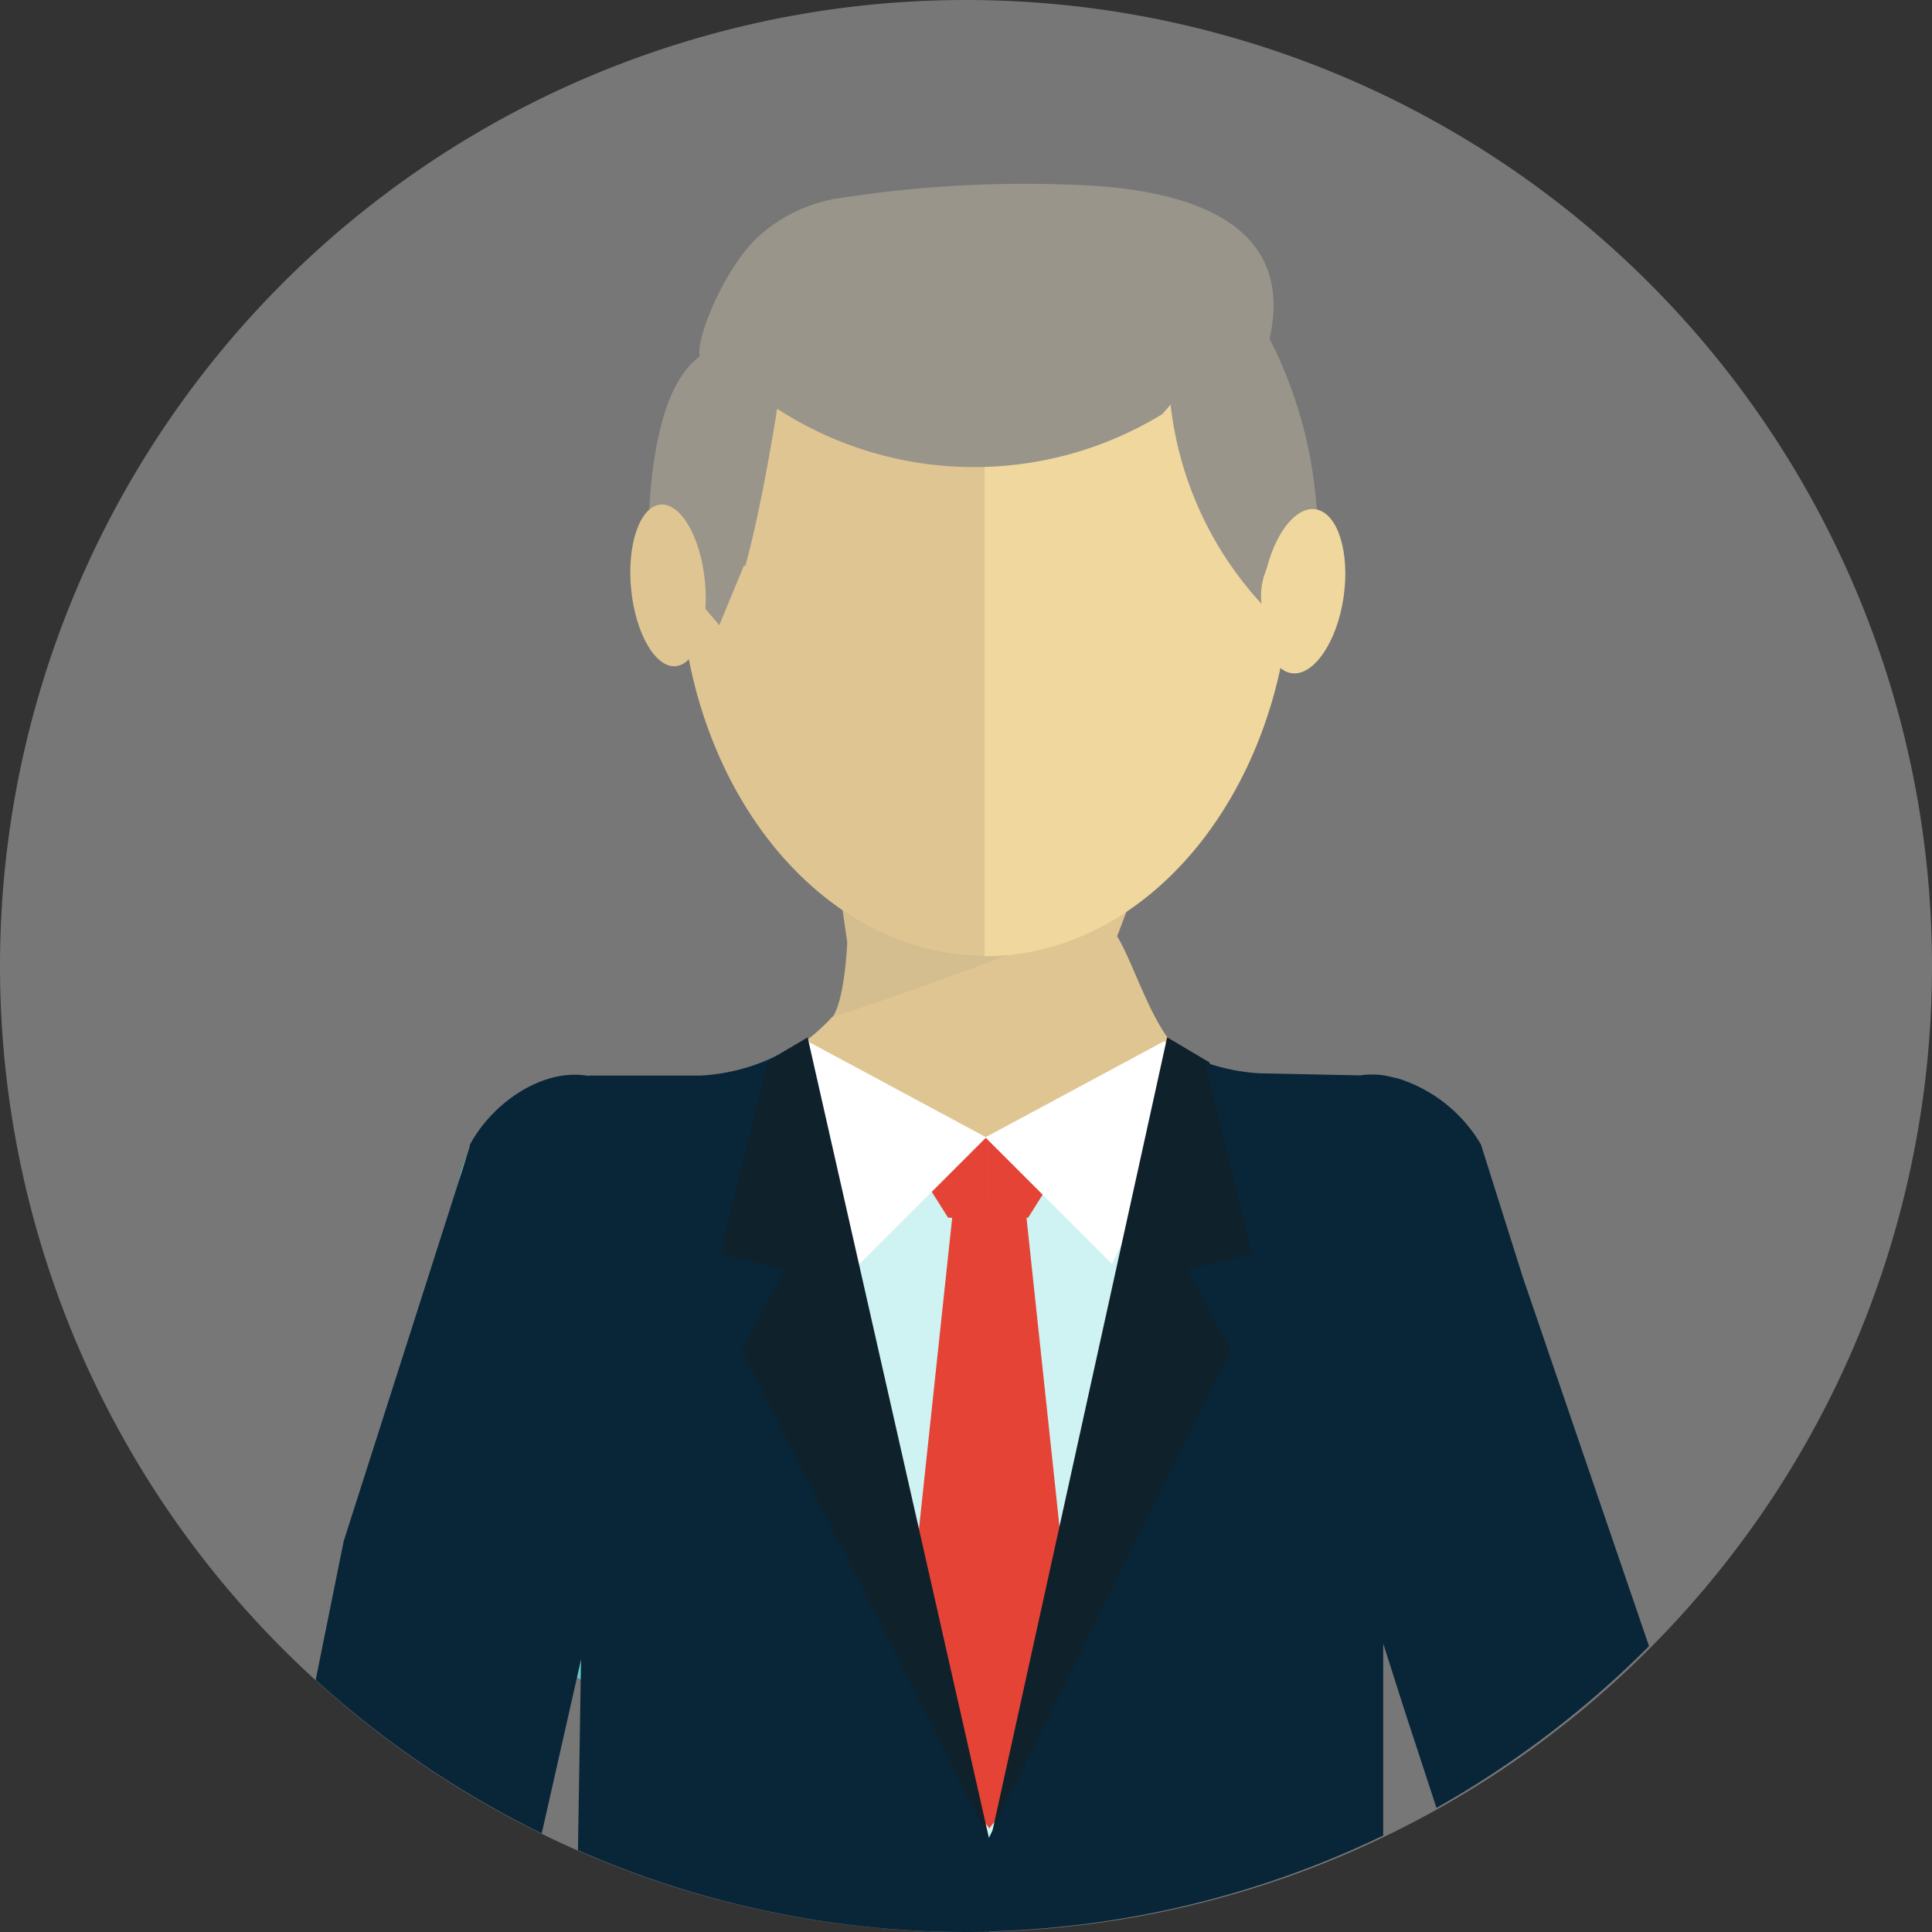
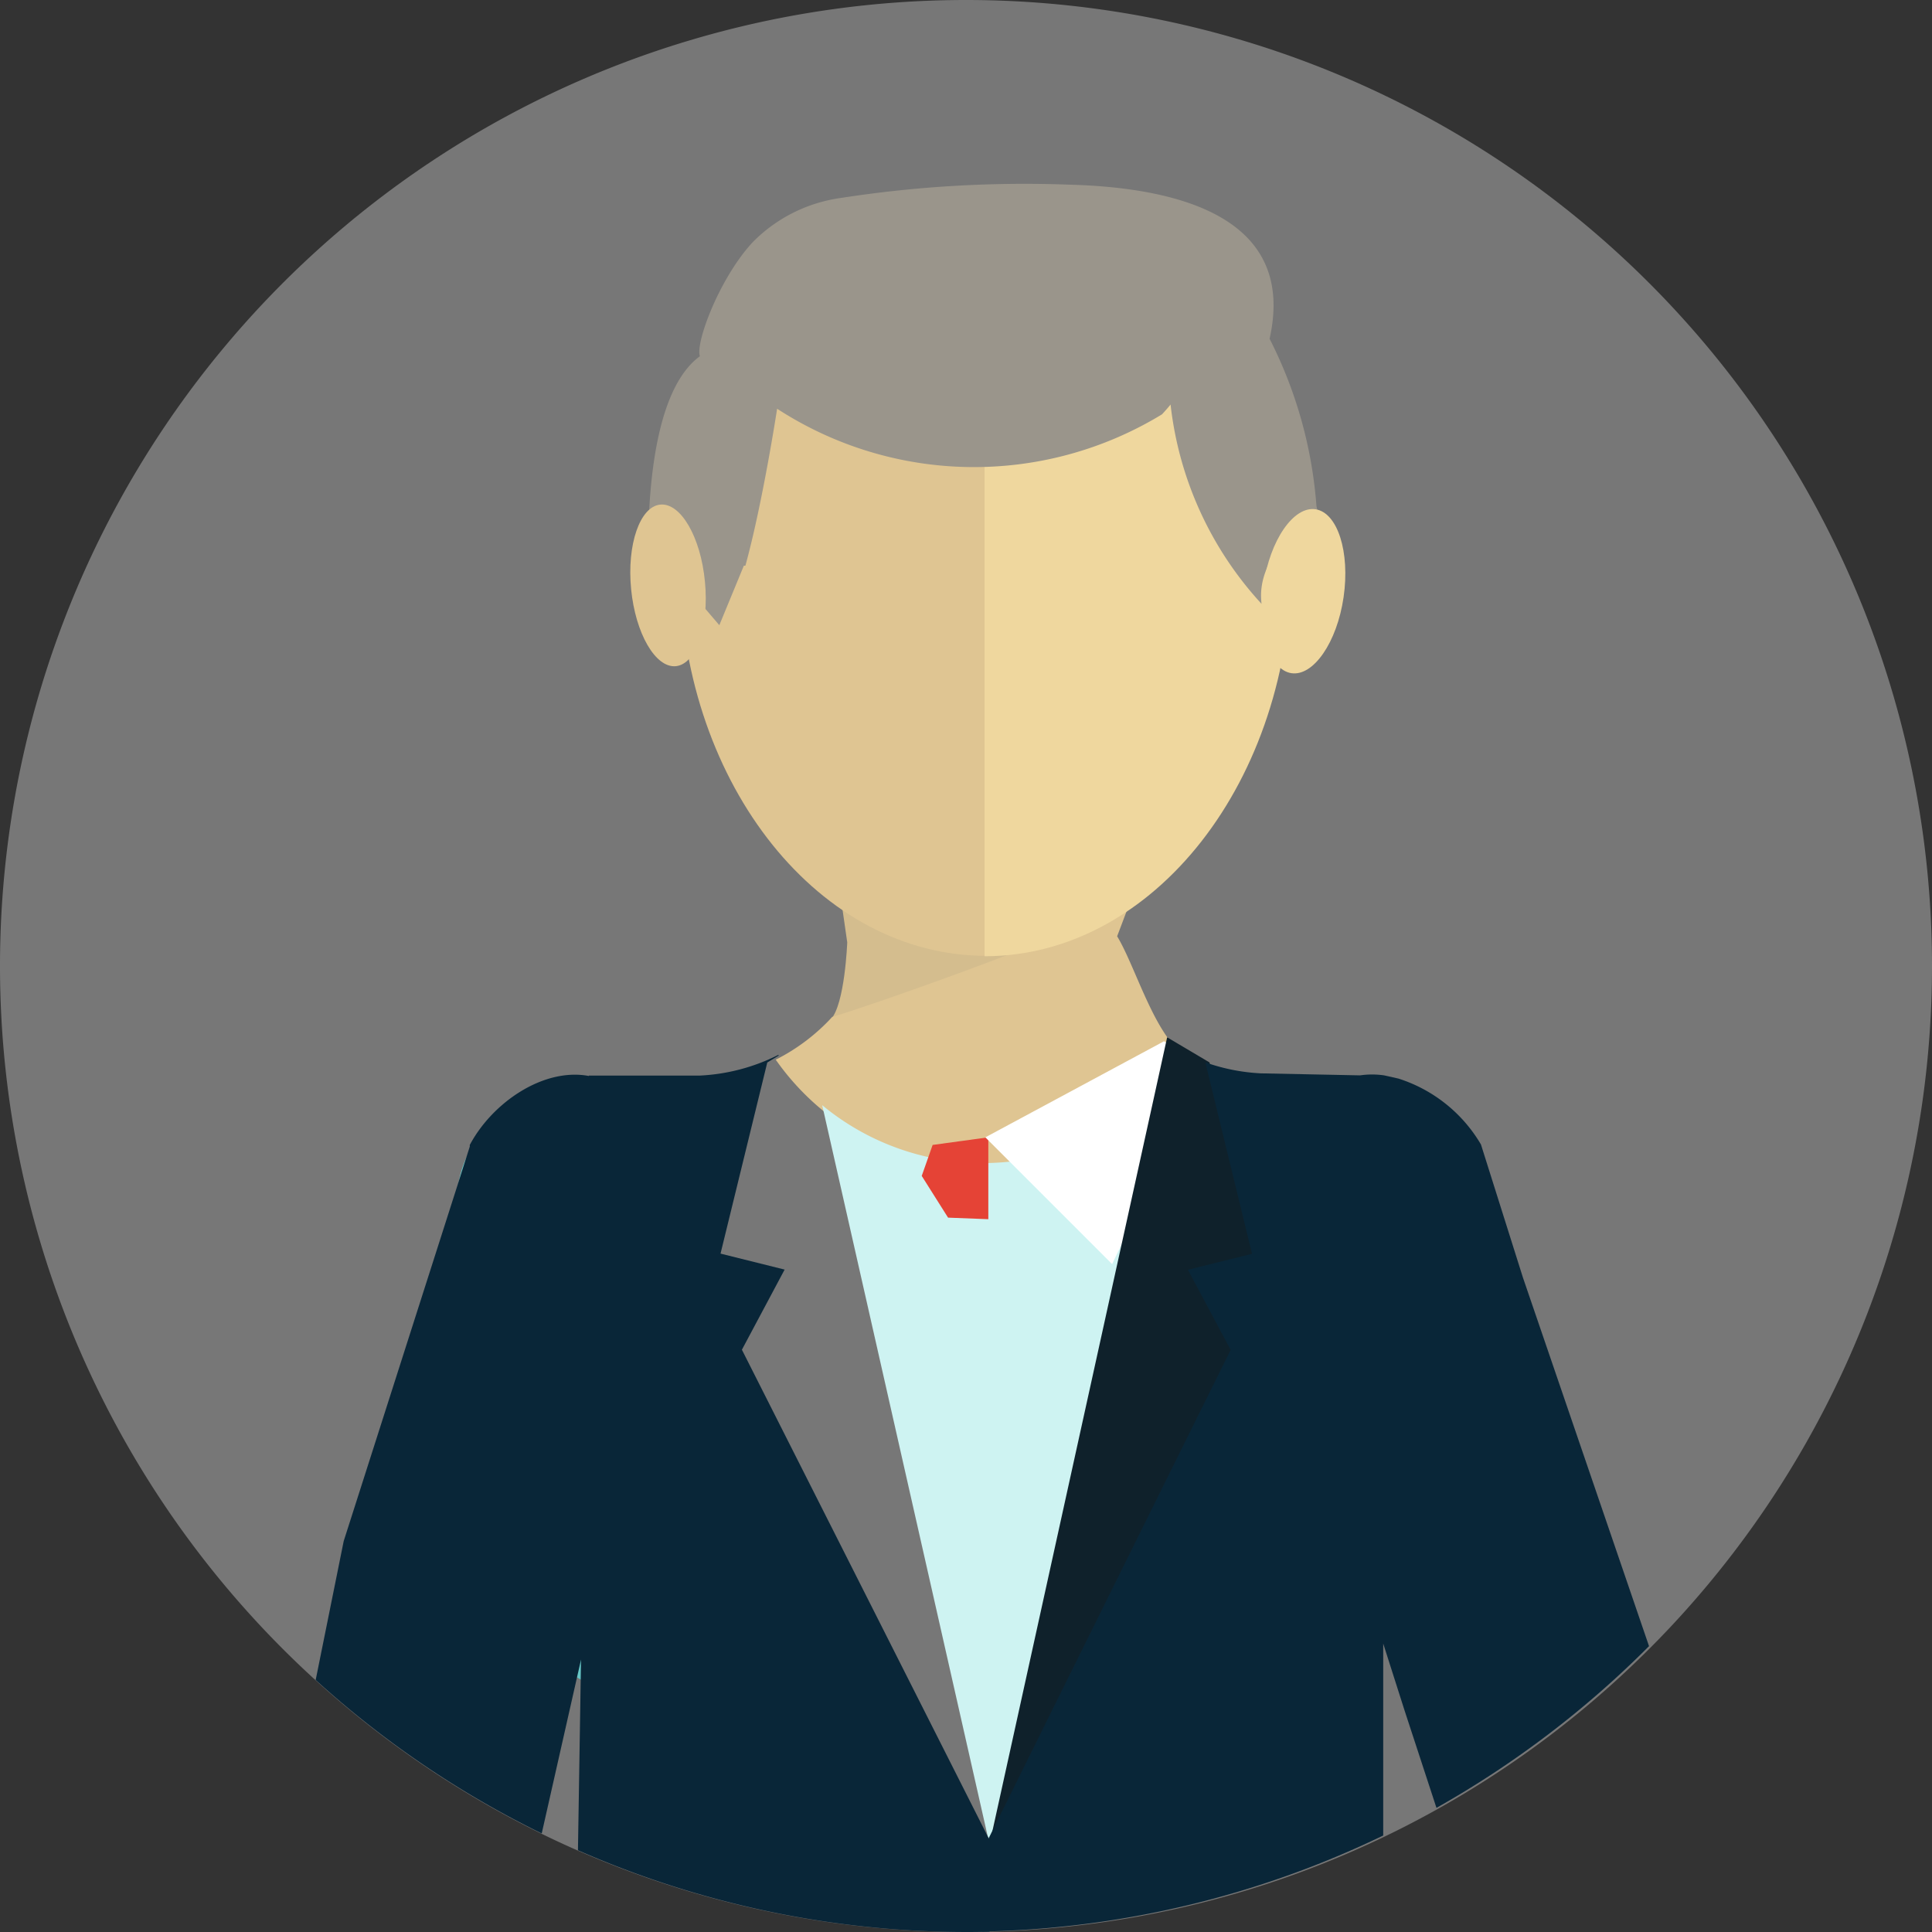
<svg xmlns="http://www.w3.org/2000/svg" width="96" height="96" viewBox="0 0 96 96">
  <rect x="0" y="0" width="96" height="96" fill="#333333" stroke="none" />
  <g id="business" transform="translate(0.01 0)">
    <path id="Path_392" data-name="Path 392" d="M300.57,367.87a48,48,0,1,1-48-48A48,48,0,0,1,300.57,367.87Z" transform="translate(-204.58 -319.87)" fill="#777" />
-     <path id="Path_393" data-name="Path 393" d="M337.765,449.343l-13.432-1.572.47,3.26s-.114,3.061-.816,3.827c2.015-.581,11.9-3.559,13.772-4.975Z" transform="translate(-282.714 -404.206)" fill="#d4bd8e" />
+     <path id="Path_393" data-name="Path 393" d="M337.765,449.343l-13.432-1.572.47,3.26s-.114,3.061-.816,3.827c2.015-.581,11.9-3.559,13.772-4.975" transform="translate(-282.714 -404.206)" fill="#d4bd8e" />
    <path id="Path_394" data-name="Path 394" d="M333.015,452.156l.688-1.818c-1.859,1.392-12.832,5.232-14.847,5.827a9.763,9.763,0,0,1-2.805,2.123,12.641,12.641,0,0,0,4.552,3.982V464.9h0v.177H331.97V464.9h.578v-2.882a12.676,12.676,0,0,0,4.114-3.762C334.963,457.429,333.993,453.771,333.015,452.156Z" transform="translate(-277.515 -405.633)" fill="#dfc592" />
    <path id="Path_395" data-name="Path 395" d="M339.236,477.65a12.53,12.53,0,0,1-16.546.5l8.332,36.806Z" transform="translate(-281.846 -423.235)" fill="#cef3f2" />
    <path id="Path_396" data-name="Path 396" d="M270.294,486.236l-.164.738.651-1.973a5.126,5.126,0,0,0-.487,1.236Z" transform="translate(-247.441 -427.831)" fill="#67c7c7" />
    <path id="Path_397" data-name="Path 397" d="M272,484.73v.094l.031-.063Z" transform="translate(-248.663 -427.648)" fill="#67c7c7" />
    <path id="Path_398" data-name="Path 398" d="M82.05,219.6l1.674.975L86.9,209.414l-2.144-.954Z" transform="translate(-53.655 -136.406)" fill="#67c7c7" />
-     <path id="Path_399" data-name="Path 399" d="M133.579,203.866l4.462-5.433-2.694-25.227-1.768-.515v-.021l-.038.01-.038-.01v.021l-1.768.515-2.694,25.227,4.462,5.433v.045l.038-.024.038.024Z" transform="translate(-84.391 -113.072)" fill="#e54336" />
    <path id="Path_400" data-name="Path 400" d="M132.29,165.168l1.309,2.074,2,.077V163.25l-2.767.379Z" transform="translate(-86.5 -106.738)" fill="#e54336" />
-     <path id="Path_401" data-name="Path 401" d="M144.56,163.629l-2.77-.379v4.069l2-.077,1.305-2.074Z" transform="translate(-92.711 -106.738)" fill="#e54336" />
-     <path id="Path_402" data-name="Path 402" d="M111.989,149.53l8.879,4.775-6.3,6.3-4.678-9.832Z" transform="translate(-71.873 -97.791)" fill="#fff" />
    <path id="Path_403" data-name="Path 403" d="M150.369,149.53l-8.879,4.775,6.3,6.3,4.678-9.832Z" transform="translate(-92.539 -97.791)" fill="#fff" />
-     <path id="Path_404" data-name="Path 404" d="M116.735,189.705,108.4,152.9l-.762-3.366-1.528.9-.571.338-2.321,9.519,3.185.8-2.123,3.982Z" transform="translate(-67.517 -97.986)" fill="#0f212b" />
    <path id="Path_405" data-name="Path 405" d="M155.318,160.292,153,150.773l-.028-.014-2.074-1.229-.63,2.868-8.214,37.307,12.206-24.635-2.123-3.982Z" transform="translate(-92.913 -97.986)" fill="#0f212b" />
    <path id="Path_406" data-name="Path 406" d="M283.486,515.479v-4.556l-12.307-24.363,2.123-3.982-3.185-.794,2.322-9.495.571-.348-.021-.031a9.686,9.686,0,0,1-3.888,1.027h-5.527v.021c-2.235-.421-4.786,1.3-5.917,3.428v.08l-.633,1.991-5.631,17.611L250,502.97a48.253,48.253,0,0,0,11.232,7.626l1.953-8.642-.153,9.477a48.052,48.052,0,0,0,19.4,4.062C282.79,515.493,283.138,515.486,283.486,515.479Z" transform="translate(-234.324 -419.493)" fill="#092638" />
    <path id="Path_407" data-name="Path 407" d="M379.351,501.954l-6.265-18.314h0L371,477.027a7.335,7.335,0,0,0-4.1-3.275l-.713-.16a4.177,4.177,0,0,0-1.194,0l-4.935-.1a9.7,9.7,0,0,1-2.784-.557h.028l2.322,9.523-3.185.794,2.123,3.982-12.206,24.635-.146-.285v4.552a48,48,0,0,0,19.933-4.772v-9.54l1.069,3.352,1.577,4.814A48.4,48.4,0,0,0,379.351,501.954Z" transform="translate(-297.422 -420.158)" fill="#092638" />
    <path id="Path_408" data-name="Path 408" d="M317.1,355.307c-8.113.264-14.9,5.189-14.9,15.662,0,10.626,6.641,19.265,14.9,19.491h.348V355.3Z" transform="translate(-268.439 -342.969)" fill="#dfc592" />
    <path id="Path_409" data-name="Path 409" d="M361.248,370.96c0-10.789-6.477-15.68-14.9-15.68H346v35.191C354.423,390.471,361.248,381.735,361.248,370.96Z" transform="translate(-297.088 -342.956)" fill="#efd79e" />
    <path id="Path_410" data-name="Path 410" d="M331.047,362.157a21.854,21.854,0,0,0-2.328-8.3c1.316-5.865-4.177-7.5-9.944-7.657a59.7,59.7,0,0,0-11.384.664,7.606,7.606,0,0,0-4.361,2.2c-1.675,1.811-2.858,5.04-2.617,5.66-2.057,1.5-2.534,5.837-2.572,9.227l3.536,4.138,1.218-2.955h.077c.86-3.112,1.577-7.8,1.577-7.8a17.955,17.955,0,0,0,19.125.278c.278-.3.425-.487.425-.487a17.482,17.482,0,0,0,4.525,9.909c-.348-2.509,2.548-4.479,2.76-4.622h.021A2.6,2.6,0,0,1,331.047,362.157Z" transform="translate(-265.644 -337.024)" fill="#9a958b" />
    <path id="Path_411" data-name="Path 411" d="M385.758,396.749c-.327,2.248.3,4.2,1.392,4.365s2.266-1.528,2.593-3.776-.3-4.2-1.392-4.368S386.085,394.5,385.758,396.749Z" transform="translate(-322.991 -367.664)" fill="#efd79e" />
    <path id="Path_412" data-name="Path 412" d="M298.751,396.134c.216,2.221-.435,4.1-1.444,4.2s-2.008-1.618-2.224-3.829.435-4.1,1.448-4.2S298.542,393.914,298.751,396.134Z" transform="translate(-263.733 -367.232)" fill="#dfc592" />
  </g>
</svg>